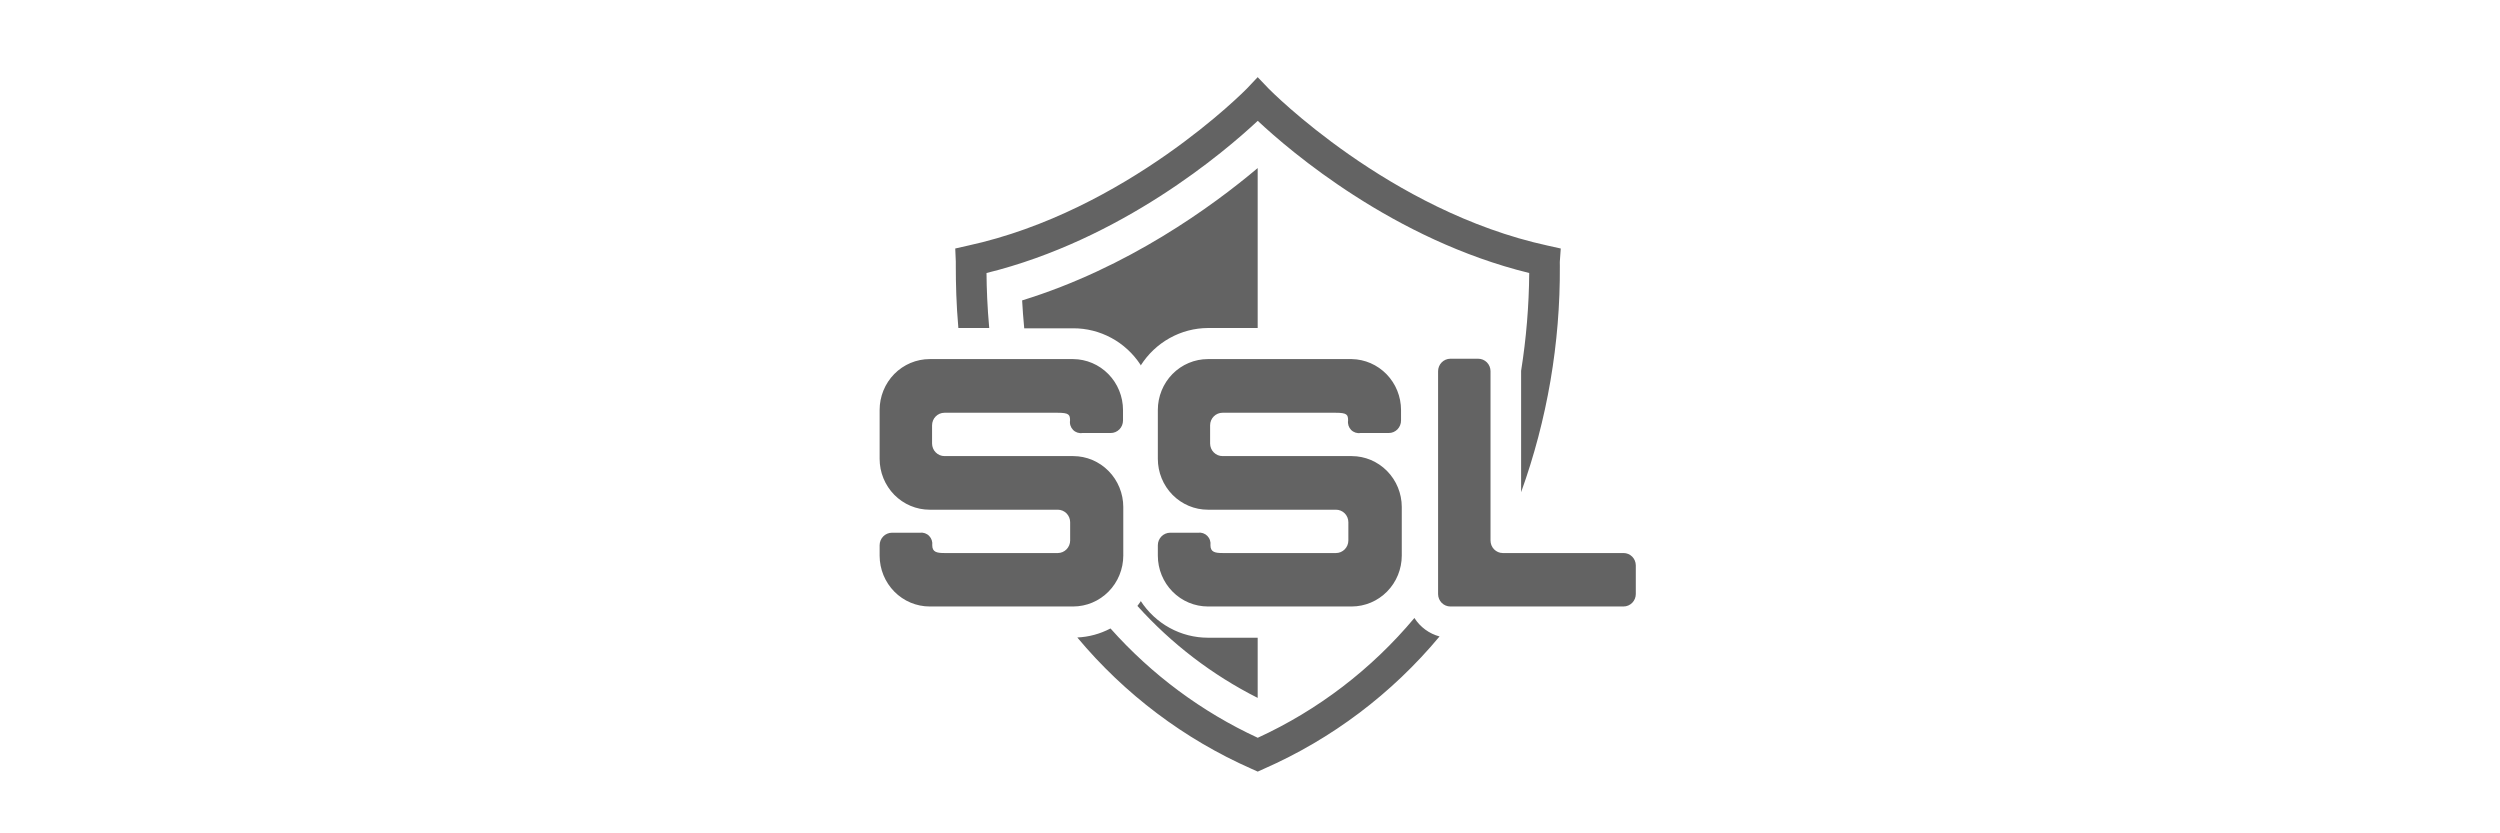
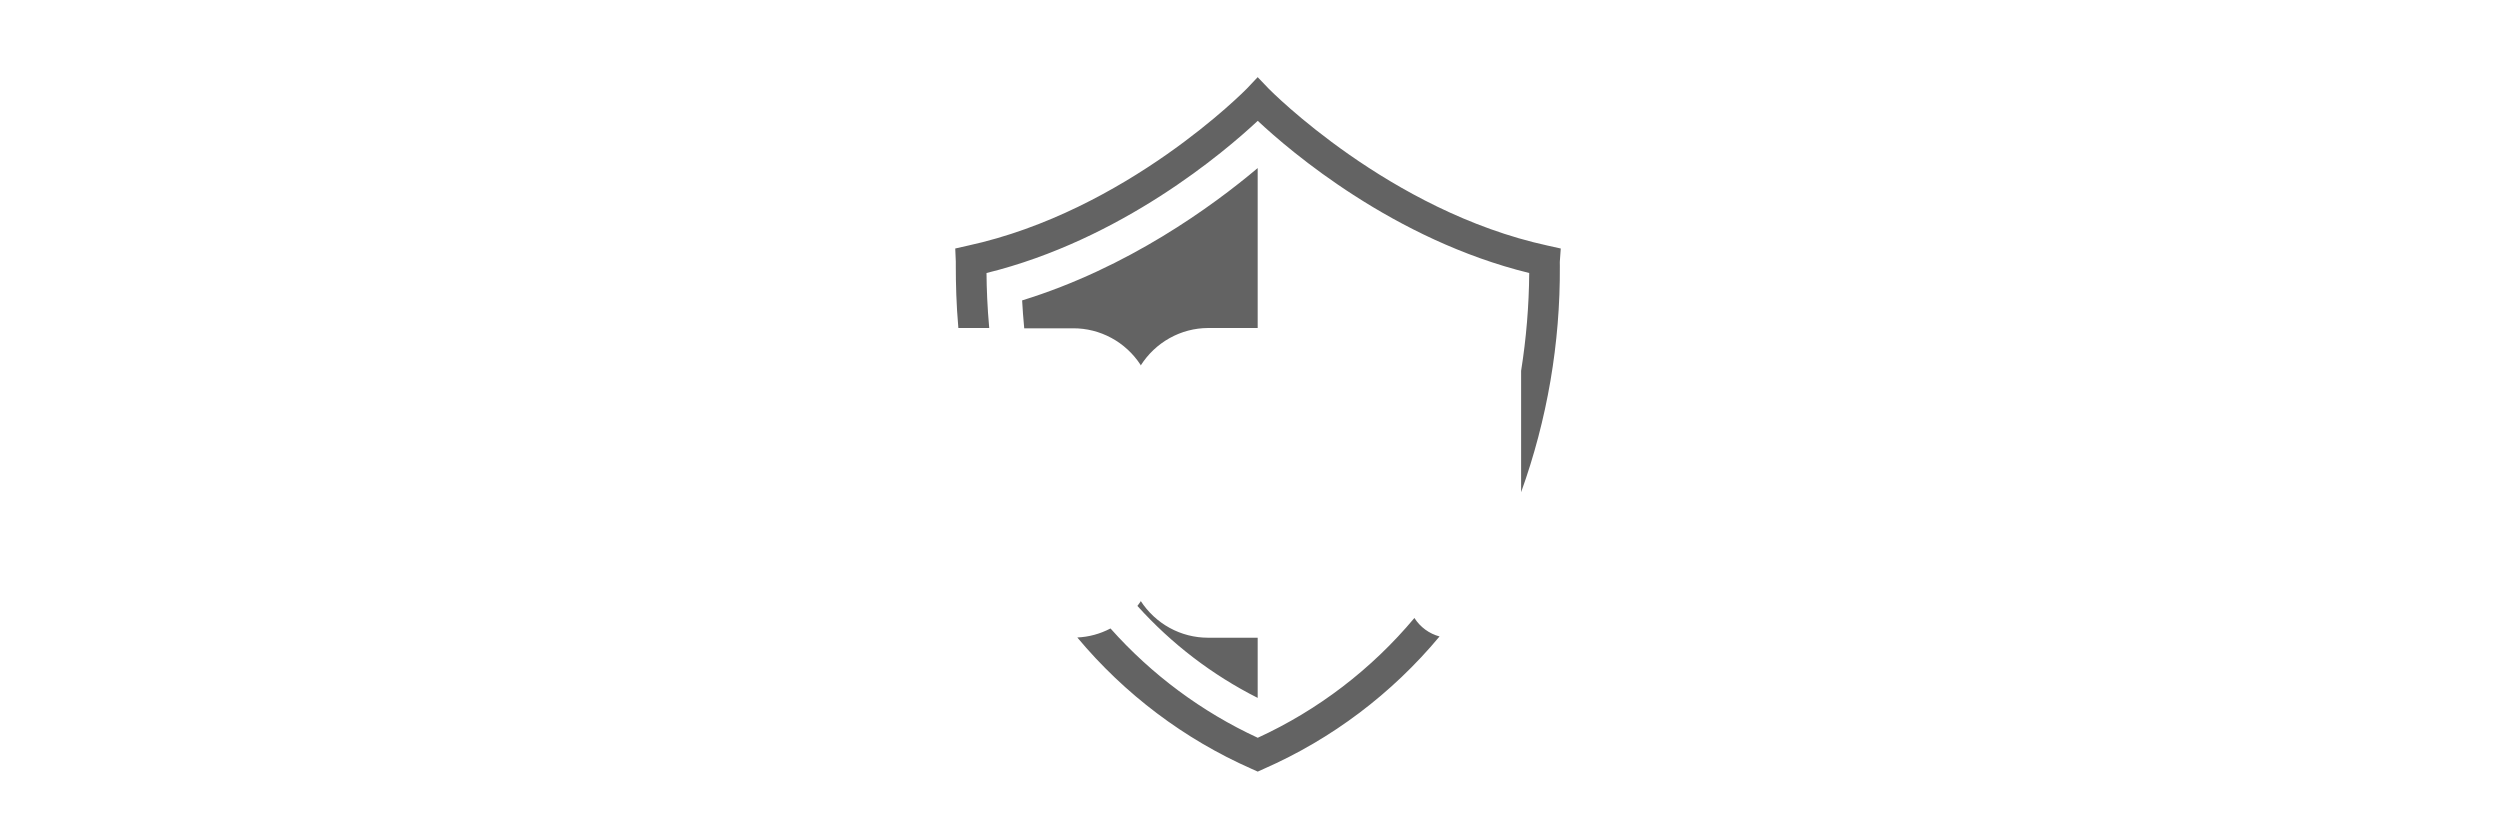
<svg xmlns="http://www.w3.org/2000/svg" width="162" height="54" viewBox="0 0 162 54" fill="none">
  <path d="M91.653 40.046C88.876 43.364 85.409 46.015 81.502 47.808C77.878 46.133 74.631 43.722 71.96 40.724C71.293 41.075 70.559 41.275 69.809 41.309C72.88 44.985 76.741 47.896 81.094 49.817L81.502 50L81.906 49.817C86.298 47.888 90.192 44.954 93.283 41.242C92.612 41.064 92.031 40.637 91.653 40.046ZM101.075 16.975L101.137 16.103L100.293 15.916C90.017 13.679 82.284 5.82 82.207 5.742L81.498 5L80.793 5.746C80.716 5.824 72.998 13.687 62.707 15.92L61.9 16.103L61.936 16.953V17.236C61.936 18.355 61.966 19.715 62.102 21.255H64.102C63.981 19.917 63.933 18.709 63.926 17.691C72.668 15.543 79.37 9.824 81.502 7.83C83.63 9.824 90.332 15.543 99.093 17.691C99.077 19.814 98.901 21.933 98.568 24.029V31.896C100.26 27.199 101.11 22.233 101.078 17.232C101.075 17.098 101.075 17.001 101.075 16.96V16.975ZM73.916 23.686C74.386 22.945 75.03 22.334 75.791 21.91C76.551 21.485 77.404 21.26 78.272 21.255H81.498V10.891C78.562 13.363 73.09 17.355 66.234 19.466C66.263 20.032 66.311 20.64 66.37 21.274H69.545C70.408 21.271 71.258 21.486 72.02 21.899C72.782 22.312 73.43 22.911 73.908 23.641L73.916 23.686ZM73.916 38.972C73.85 39.076 73.772 39.166 73.703 39.263C75.917 41.721 78.56 43.742 81.498 45.224V41.324H78.272C77.406 41.324 76.554 41.105 75.792 40.686C75.03 40.268 74.383 39.663 73.908 38.927L73.916 38.972Z" fill="#212121" fill-opacity="0.7" />
-   <path d="M87.591 23.269H78.272C77.846 23.269 77.424 23.354 77.03 23.52C76.636 23.686 76.278 23.929 75.977 24.235C75.675 24.542 75.436 24.905 75.274 25.306C75.111 25.706 75.027 26.135 75.028 26.568V29.73C75.027 30.163 75.111 30.592 75.274 30.992C75.436 31.392 75.675 31.756 75.977 32.063C76.278 32.369 76.636 32.612 77.03 32.778C77.424 32.944 77.846 33.029 78.272 33.029H86.574C86.786 33.029 86.99 33.115 87.14 33.267C87.29 33.42 87.374 33.626 87.374 33.842V35.024C87.373 35.239 87.288 35.445 87.139 35.597C86.989 35.75 86.786 35.836 86.574 35.837H79.234C78.735 35.837 78.437 35.777 78.437 35.333C78.452 35.223 78.441 35.111 78.406 35.006C78.371 34.9 78.312 34.805 78.235 34.726C78.158 34.647 78.063 34.588 77.96 34.552C77.856 34.517 77.746 34.506 77.637 34.52H75.824C75.613 34.522 75.41 34.608 75.261 34.76C75.112 34.912 75.028 35.118 75.028 35.333V36.012C75.03 36.885 75.372 37.721 75.981 38.337C76.589 38.954 77.413 39.3 78.272 39.3H87.591C88.451 39.298 89.276 38.95 89.884 38.331C90.492 37.713 90.834 36.875 90.835 36.001V32.85C90.833 31.977 90.491 31.14 89.883 30.522C89.275 29.904 88.451 29.556 87.591 29.555H79.226C79.121 29.555 79.016 29.535 78.917 29.495C78.819 29.454 78.73 29.395 78.655 29.319C78.579 29.244 78.519 29.154 78.478 29.055C78.437 28.956 78.416 28.849 78.415 28.742V27.556C78.416 27.341 78.501 27.135 78.651 26.984C78.801 26.832 79.004 26.747 79.215 26.747H86.556C87.29 26.747 87.356 26.874 87.356 27.247C87.339 27.357 87.348 27.47 87.382 27.576C87.416 27.682 87.474 27.778 87.552 27.858C87.629 27.937 87.724 27.996 87.828 28.031C87.933 28.066 88.043 28.076 88.152 28.059H89.987C90.092 28.06 90.197 28.039 90.294 27.999C90.391 27.958 90.48 27.898 90.554 27.823C90.628 27.747 90.687 27.657 90.727 27.558C90.767 27.459 90.788 27.354 90.787 27.247V26.568C90.786 25.702 90.451 24.871 89.853 24.254C89.255 23.637 88.443 23.283 87.591 23.269ZM69.544 23.269H60.244C59.818 23.269 59.396 23.354 59.002 23.52C58.608 23.686 58.25 23.929 57.949 24.235C57.648 24.542 57.409 24.905 57.246 25.306C57.083 25.706 56.999 26.135 57 26.568V29.73C56.999 30.163 57.083 30.592 57.246 30.992C57.409 31.392 57.648 31.756 57.949 32.063C58.25 32.369 58.608 32.612 59.002 32.778C59.396 32.944 59.818 33.029 60.244 33.029H68.546C68.758 33.029 68.962 33.115 69.112 33.267C69.262 33.42 69.346 33.626 69.346 33.842V35.024C69.345 35.239 69.261 35.445 69.111 35.597C68.961 35.75 68.758 35.836 68.546 35.837H61.206C60.707 35.837 60.41 35.777 60.41 35.333C60.424 35.223 60.413 35.111 60.378 35.006C60.343 34.9 60.285 34.805 60.207 34.726C60.13 34.647 60.036 34.588 59.932 34.552C59.828 34.517 59.718 34.506 59.609 34.52H57.796C57.585 34.522 57.382 34.608 57.233 34.76C57.084 34.912 57 35.118 57 35.333V36.012C57.002 36.885 57.345 37.721 57.953 38.337C58.561 38.954 59.385 39.3 60.244 39.3H69.544C70.405 39.298 71.23 38.95 71.838 38.331C72.446 37.713 72.788 36.875 72.789 36.001V32.85C72.787 31.977 72.445 31.14 71.837 30.522C71.228 29.904 70.404 29.556 69.544 29.555H61.199C60.987 29.553 60.784 29.468 60.634 29.315C60.484 29.163 60.4 28.957 60.398 28.742V27.556C60.4 27.341 60.484 27.135 60.634 26.984C60.784 26.832 60.987 26.747 61.199 26.747H68.539C69.273 26.747 69.339 26.874 69.339 27.247C69.322 27.357 69.331 27.47 69.365 27.576C69.399 27.682 69.457 27.778 69.535 27.858C69.612 27.937 69.707 27.996 69.811 28.031C69.916 28.066 70.027 28.076 70.135 28.059H71.971C72.076 28.06 72.18 28.039 72.277 27.999C72.374 27.958 72.463 27.898 72.537 27.823C72.612 27.747 72.671 27.657 72.711 27.558C72.751 27.459 72.771 27.354 72.771 27.247V26.568C72.77 25.697 72.43 24.862 71.826 24.244C71.222 23.626 70.402 23.276 69.544 23.269ZM105.207 35.837H97.379C97.168 35.836 96.967 35.75 96.818 35.598C96.669 35.447 96.586 35.241 96.586 35.028V24.055C96.586 23.841 96.502 23.635 96.353 23.483C96.204 23.331 96.001 23.246 95.79 23.246H93.98C93.77 23.247 93.568 23.333 93.419 23.485C93.271 23.636 93.188 23.841 93.188 24.055V38.502C93.19 38.714 93.275 38.917 93.423 39.066C93.572 39.215 93.772 39.299 93.98 39.3H105.207C105.418 39.299 105.619 39.213 105.768 39.062C105.917 38.91 106 38.705 106 38.491V36.627C105.996 36.416 105.911 36.215 105.763 36.067C105.614 35.919 105.415 35.837 105.207 35.837Z" fill="#212121" fill-opacity="0.7" />
</svg>